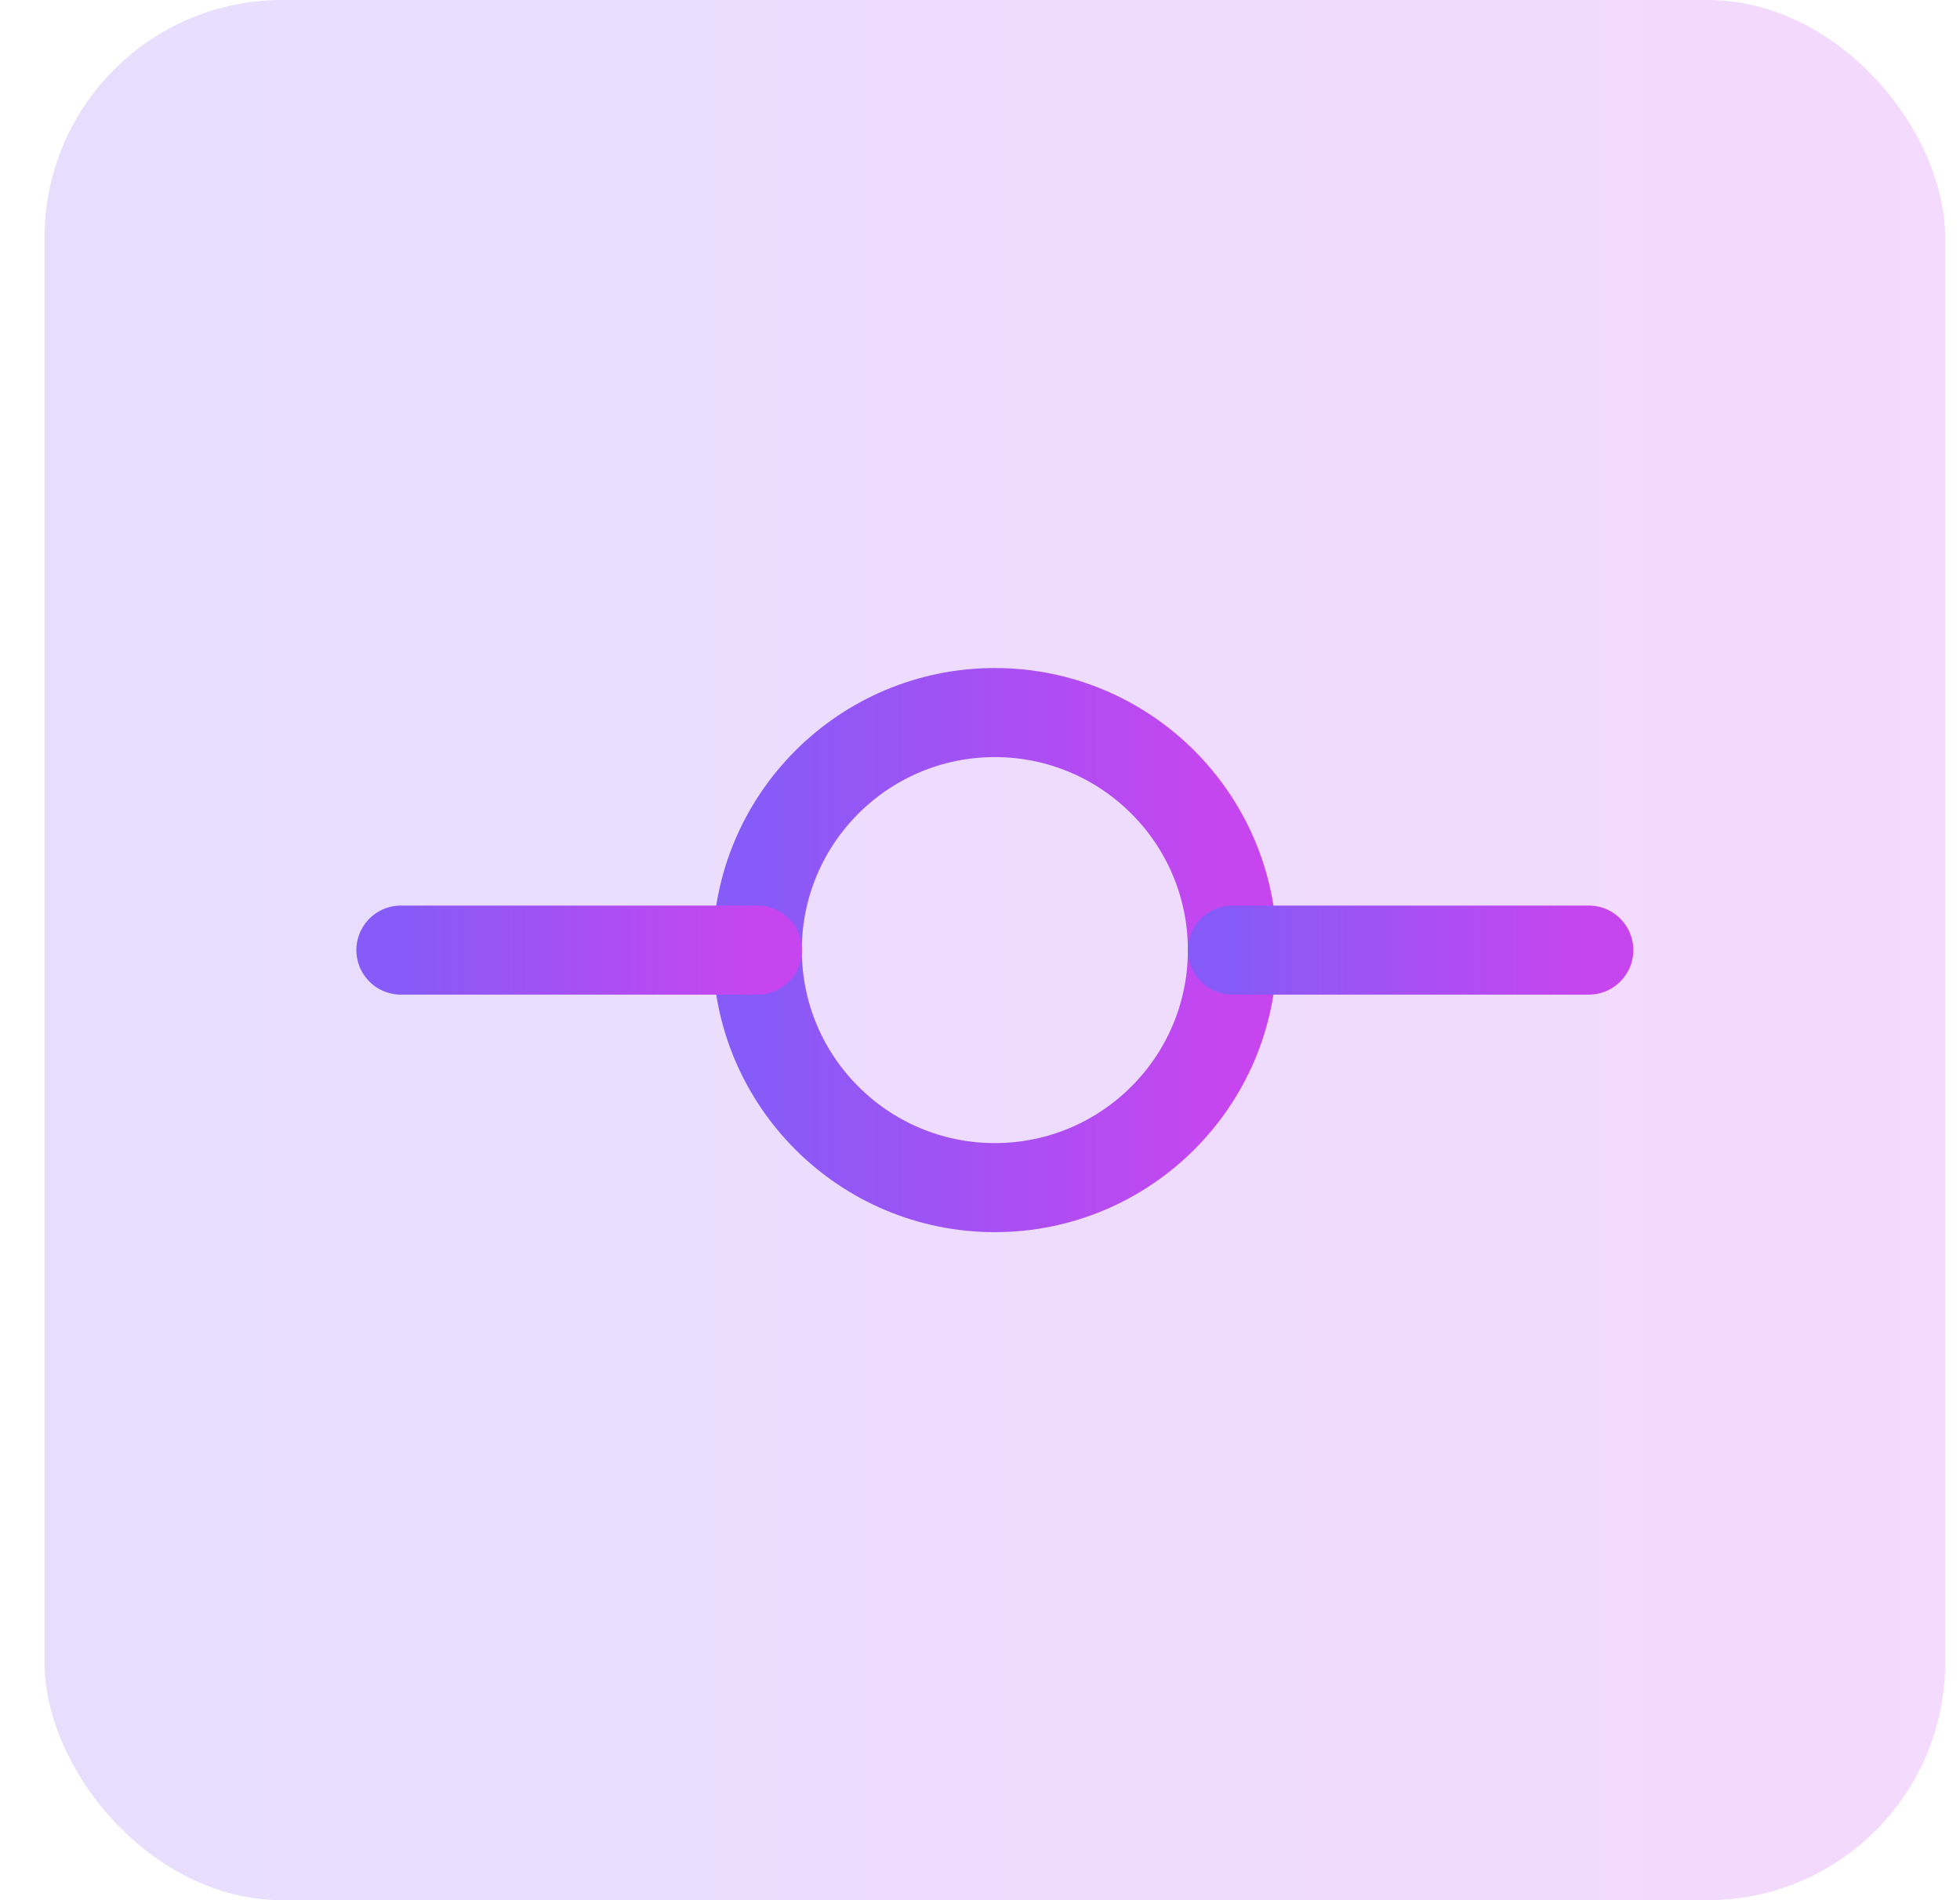
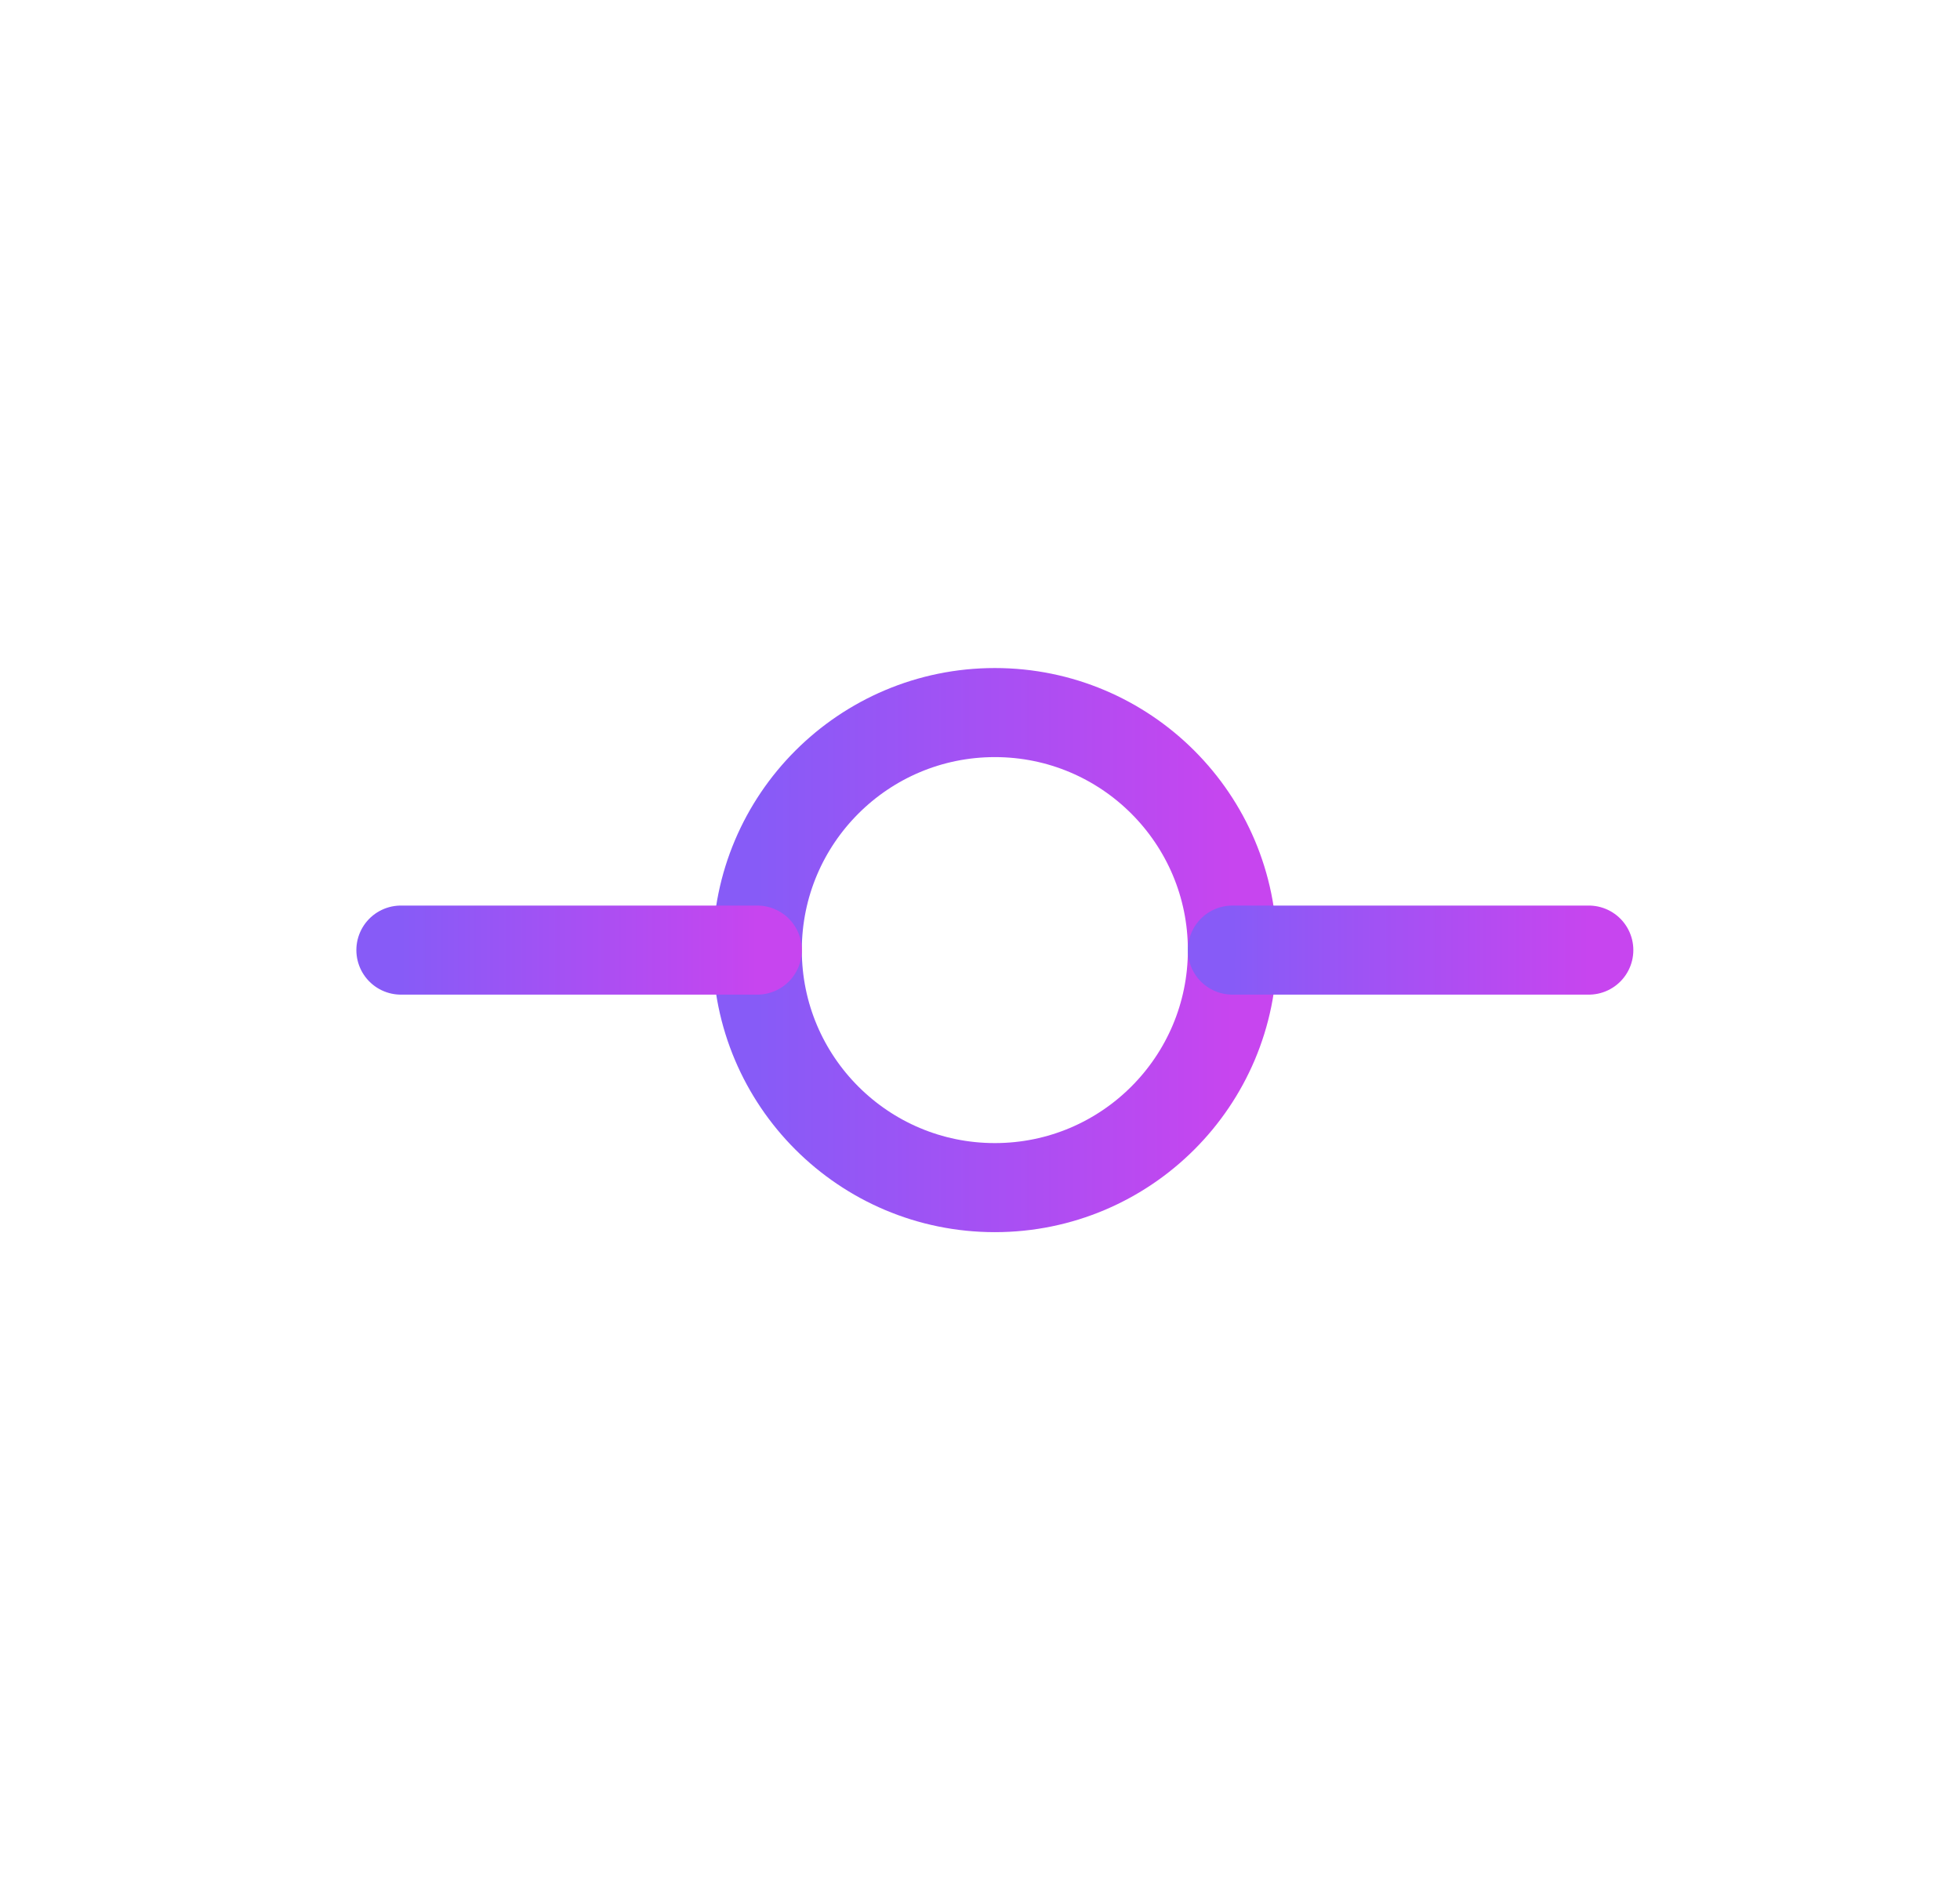
<svg xmlns="http://www.w3.org/2000/svg" width="33" height="32" viewBox="0 0 33 32" fill="none">
-   <rect x="0.75" width="32" height="32" rx="4" fill="url(#paint0_linear_1457_47907)" fill-opacity="0.2" />
  <path d="M16.75 20C18.959 20 20.75 18.209 20.75 16C20.75 13.791 18.959 12 16.75 12C14.541 12 12.75 13.791 12.75 16C12.75 18.209 14.541 20 16.75 20Z" stroke="url(#paint1_linear_1457_47907)" stroke-width="1.5" stroke-linecap="round" stroke-linejoin="round" />
  <path d="M6.75 16H12.75" stroke="url(#paint2_linear_1457_47907)" stroke-width="1.5" stroke-linecap="round" stroke-linejoin="round" />
  <path d="M20.75 16H26.75" stroke="url(#paint3_linear_1457_47907)" stroke-width="1.5" stroke-linecap="round" stroke-linejoin="round" />
  <defs>
    <linearGradient id="paint0_linear_1457_47907" x1="0.75" y1="16" x2="32.75" y2="16" gradientUnits="userSpaceOnUse">
      <stop stop-color="#875BF7" />
      <stop offset="1" stop-color="#C745EF" />
    </linearGradient>
    <linearGradient id="paint1_linear_1457_47907" x1="12.75" y1="16" x2="20.75" y2="16" gradientUnits="userSpaceOnUse">
      <stop stop-color="#875BF7" />
      <stop offset="1" stop-color="#C745EF" />
    </linearGradient>
    <linearGradient id="paint2_linear_1457_47907" x1="6.75" y1="16.5" x2="12.75" y2="16.5" gradientUnits="userSpaceOnUse">
      <stop stop-color="#875BF7" />
      <stop offset="1" stop-color="#C745EF" />
    </linearGradient>
    <linearGradient id="paint3_linear_1457_47907" x1="20.75" y1="16.5" x2="26.75" y2="16.5" gradientUnits="userSpaceOnUse">
      <stop stop-color="#875BF7" />
      <stop offset="1" stop-color="#C745EF" />
    </linearGradient>
  </defs>
</svg>